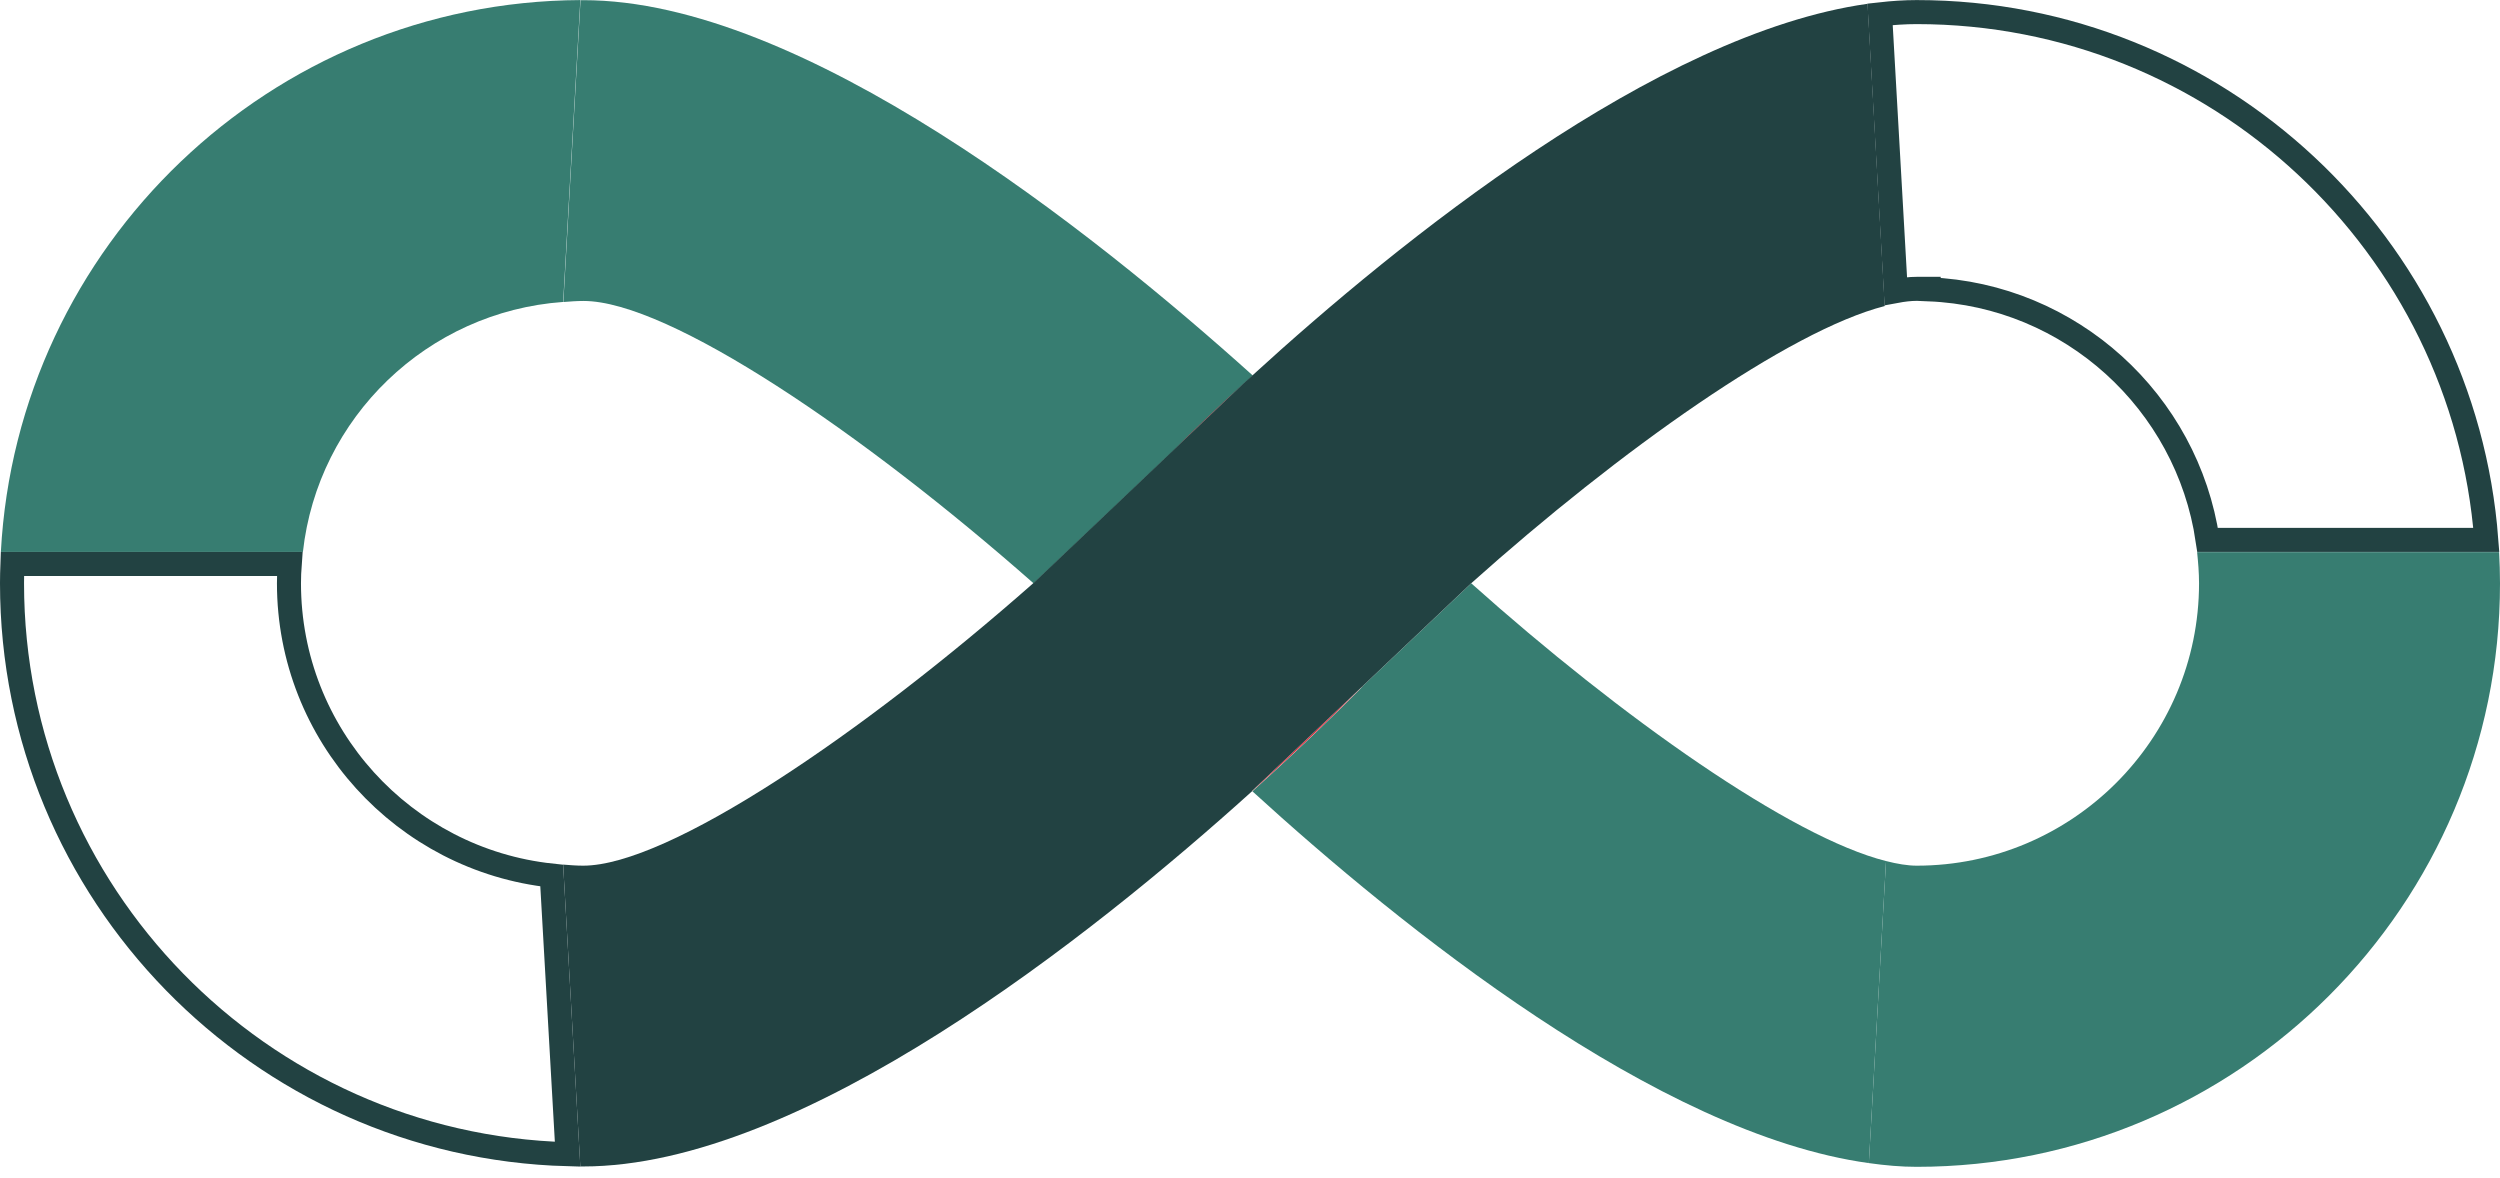
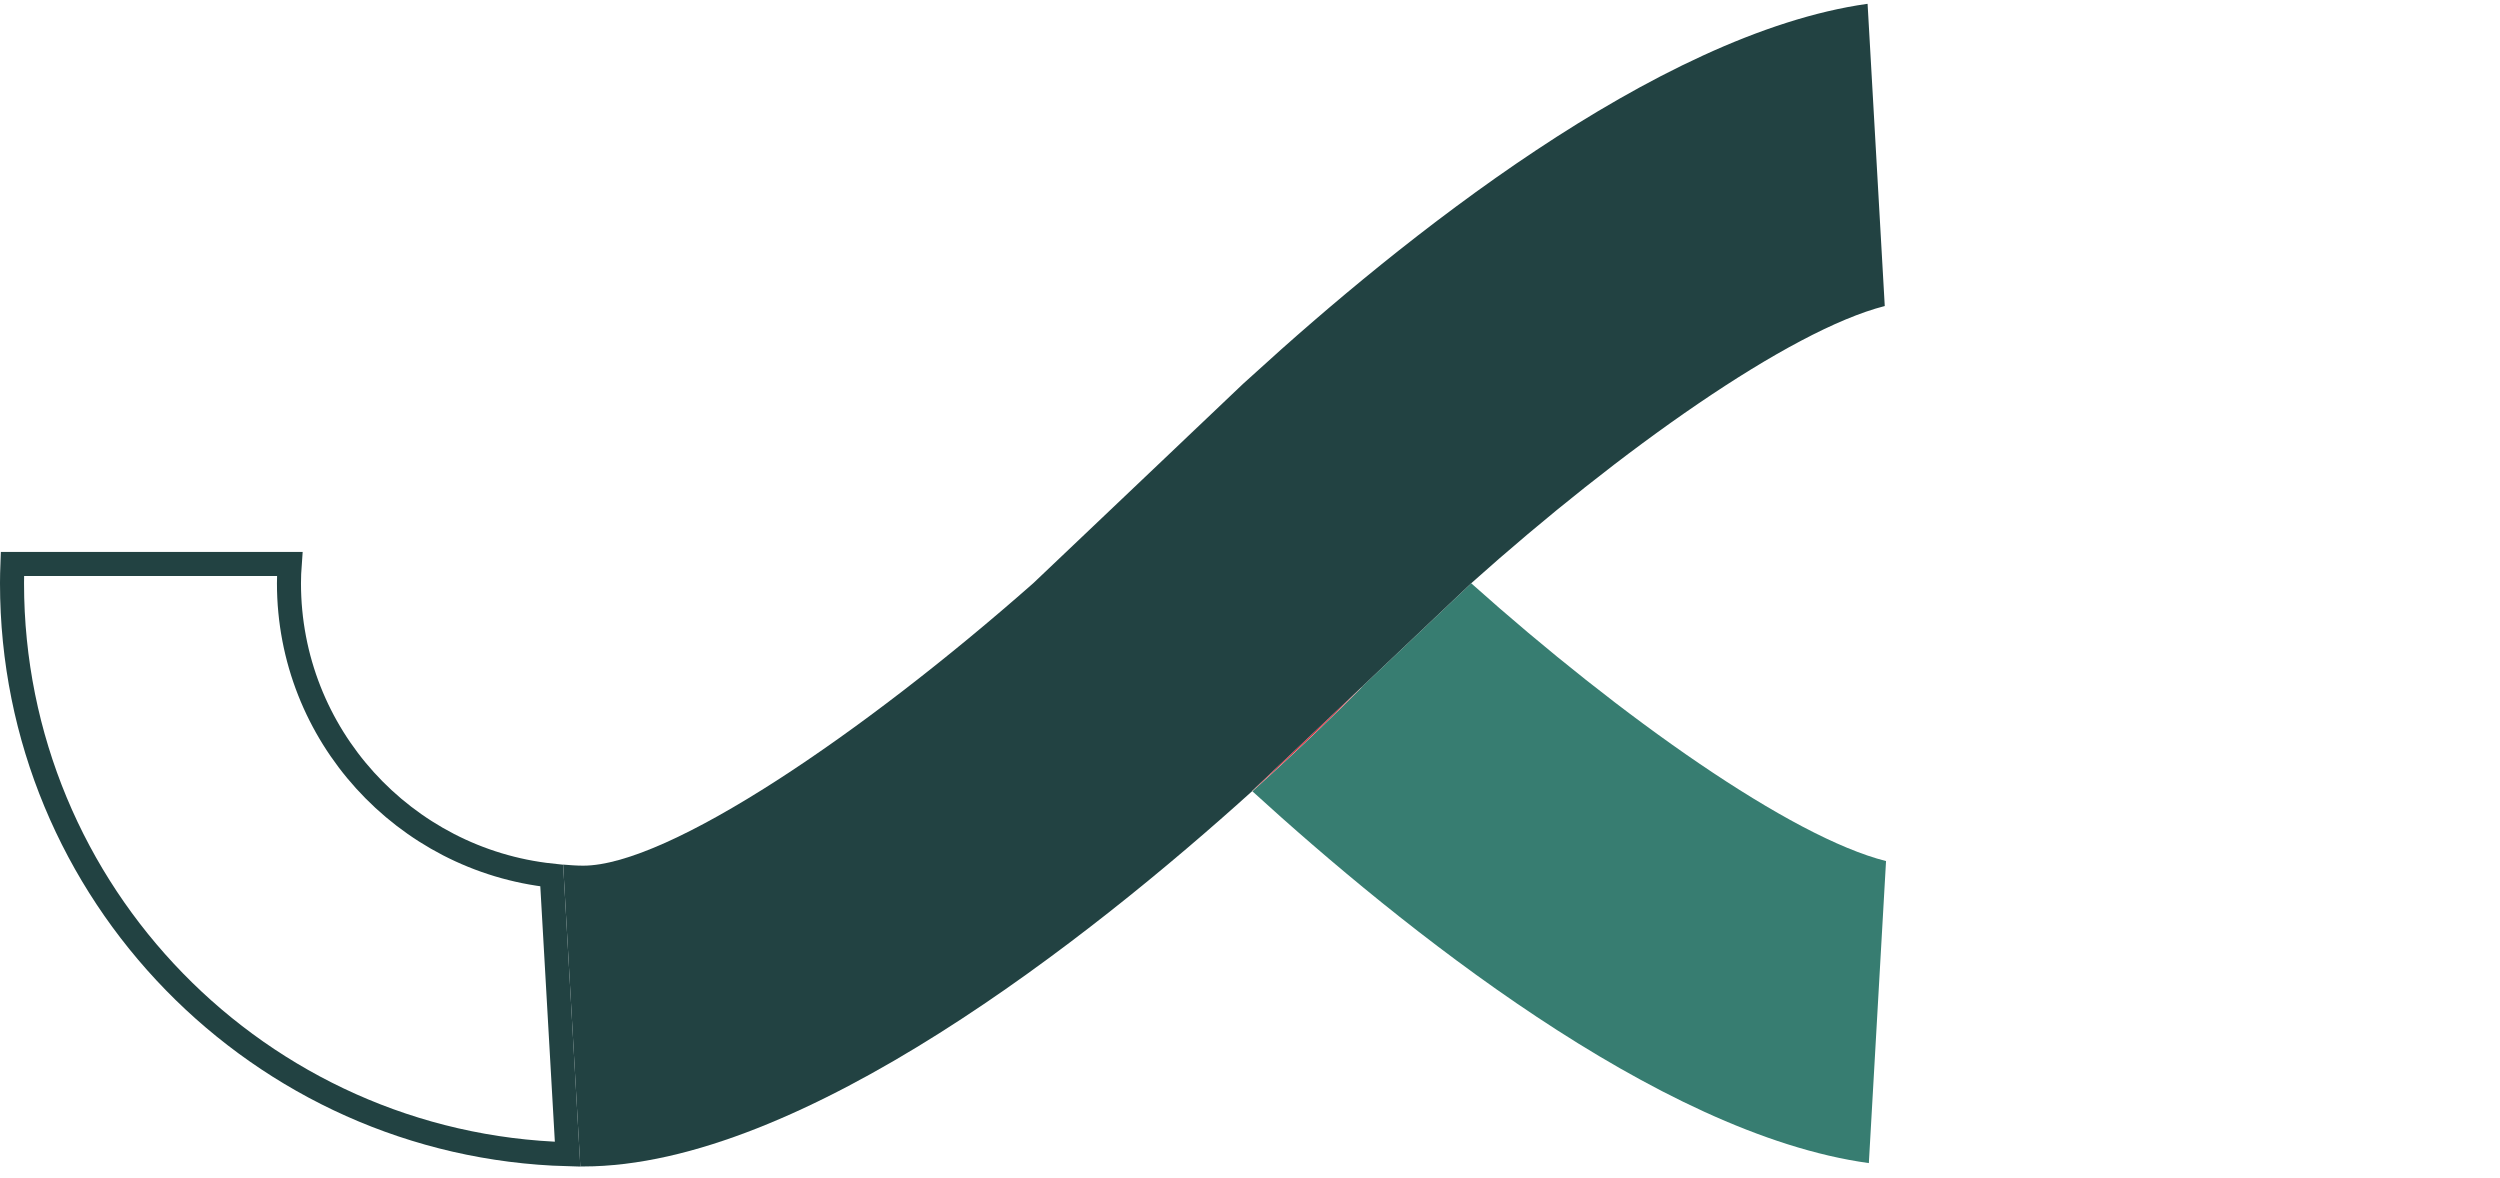
<svg xmlns="http://www.w3.org/2000/svg" width="104" height="49" viewBox="0 0 104 49" fill="none">
-   <path d="M79.733 0.503C92.228 0.504 102.5 10.194 103.43 22.46H91.836C90.987 16.724 86.144 12.274 80.233 12.035V12.016H79.733C79.459 12.016 79.166 12.052 78.865 12.108L78.211 0.596C78.729 0.538 79.237 0.503 79.733 0.503Z" stroke="#224242" />
-   <path d="M91.399 22.961C91.443 23.388 91.48 23.823 91.48 24.265C91.48 30.738 86.214 36.012 79.733 36.012C79.357 36.012 78.922 35.938 78.459 35.82L77.744 48.385C78.422 48.481 79.085 48.54 79.733 48.54C93.115 48.54 104 37.654 104 24.272C104 23.837 103.985 23.395 103.963 22.968H91.399V22.961Z" fill="#377D71" />
-   <path d="M23.427 12.568L24.142 0.003C11.26 0.07 0.714 10.226 0.036 22.96H12.601C13.219 17.37 17.778 12.966 23.427 12.561V12.568Z" fill="#377D71" />
  <path d="M61.203 24.265L56.695 28.536C56.651 28.588 56.607 28.632 56.563 28.684C55.775 29.479 54.199 31.026 52.1 32.919C58.249 38.531 68.958 47.177 77.744 48.385L78.459 35.82C74.504 34.826 67.448 29.847 61.203 24.265Z" fill="#377D71" />
-   <path d="M24.268 0.007C24.231 0.007 24.187 0.007 24.15 0.007L23.436 12.564C23.715 12.542 23.988 12.52 24.275 12.52C27.825 12.52 35.912 18.022 42.997 24.267L48.882 18.677C49.633 17.941 50.59 17.02 51.724 15.974C51.849 15.856 51.982 15.739 52.115 15.621C45.405 9.581 33.356 0.007 24.268 0.007Z" fill="#377D71" />
  <path d="M12.052 23.461C12.032 23.726 12.021 23.994 12.021 24.265C12.021 30.573 16.819 35.77 22.952 36.424L23.612 48.015C10.809 47.668 0.5 37.149 0.5 24.265C0.5 23.998 0.507 23.73 0.517 23.461H12.052Z" stroke="#224242" />
-   <path d="M48.867 18.676L51.71 15.973C50.576 17.019 49.611 17.94 48.867 18.676Z" fill="#E32233" />
+   <path d="M48.867 18.676C50.576 17.019 49.611 17.94 48.867 18.676Z" fill="#E32233" />
  <path d="M56.695 28.538L52.085 32.906C52.085 32.906 52.085 32.906 52.092 32.913C54.191 31.02 55.767 29.474 56.556 28.678C56.6 28.634 56.644 28.582 56.688 28.531L56.695 28.538Z" fill="#E32233" />
  <path d="M77.684 0.159C68.913 1.396 58.233 10.013 52.099 15.618C51.966 15.736 51.833 15.854 51.708 15.971L48.865 18.674L42.981 24.264C35.896 30.51 27.809 36.012 24.259 36.012C23.979 36.012 23.699 35.989 23.427 35.967L24.141 48.525C24.178 48.525 24.222 48.525 24.259 48.525C33.347 48.525 45.404 38.95 52.091 32.911C52.091 32.911 52.091 32.911 52.084 32.904L56.694 28.536L61.202 24.264C67.41 18.711 74.429 13.747 78.406 12.731L77.692 0.166L77.684 0.159Z" fill="#224242" />
</svg>